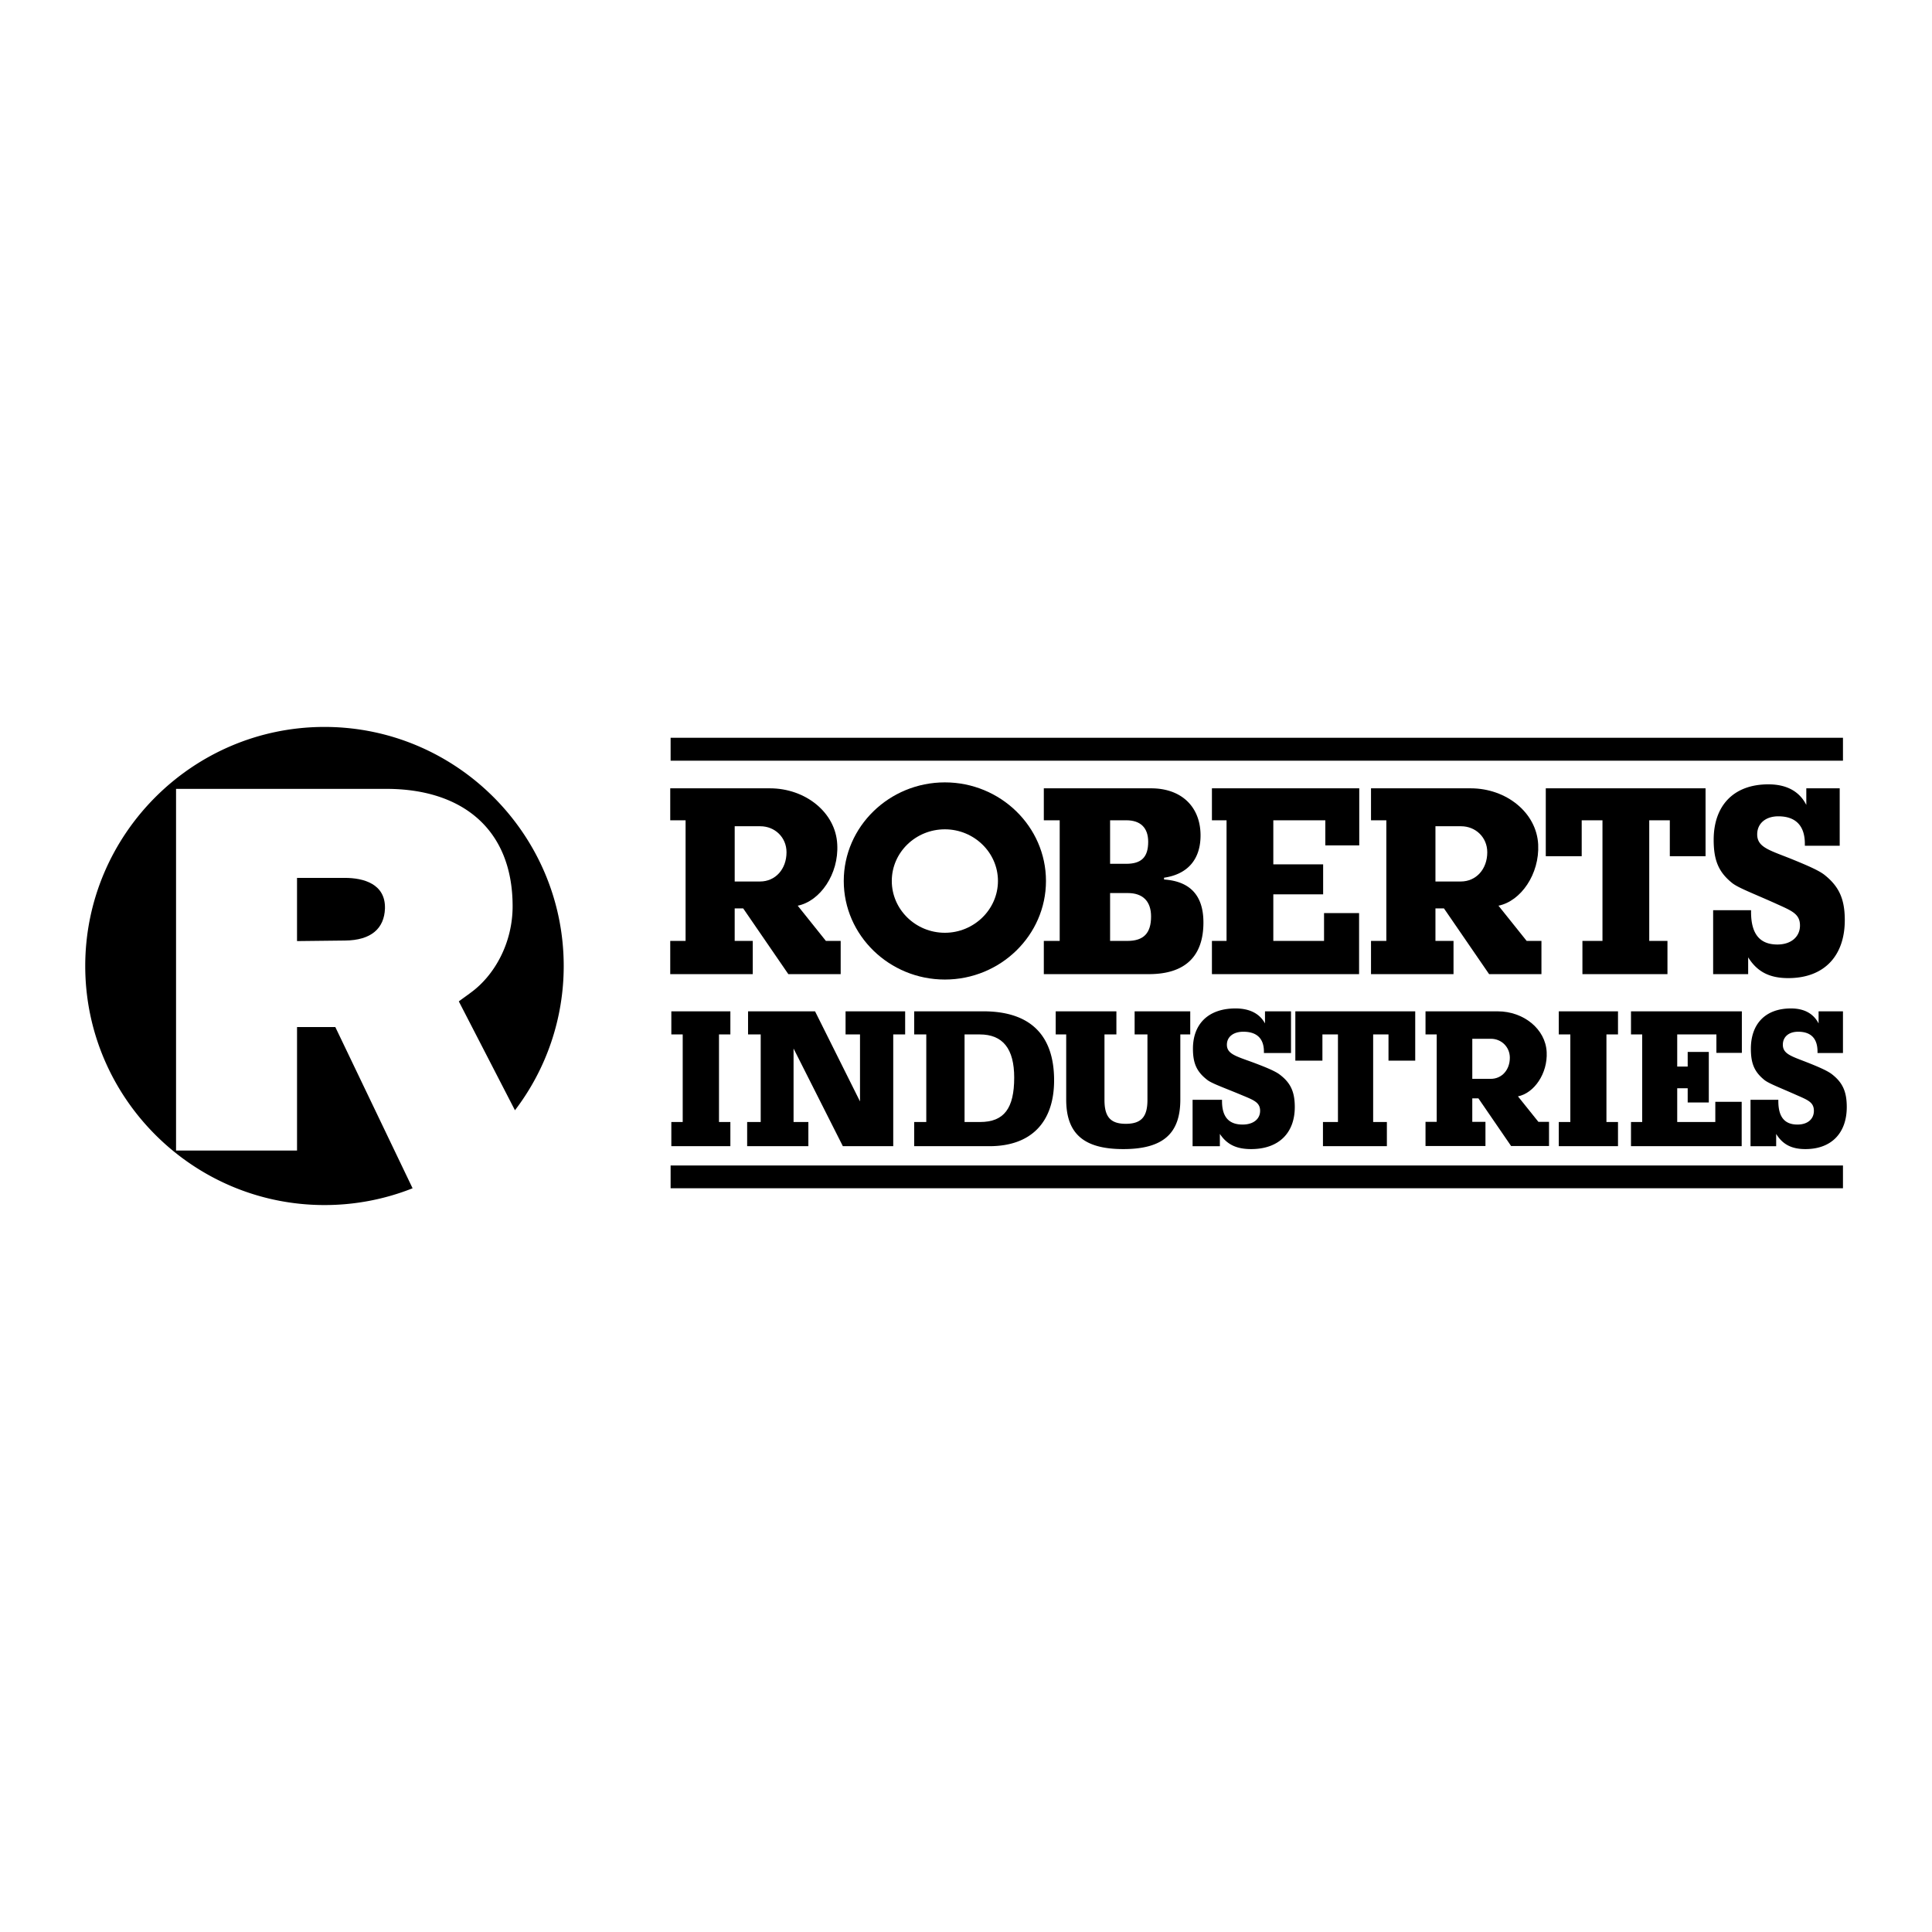
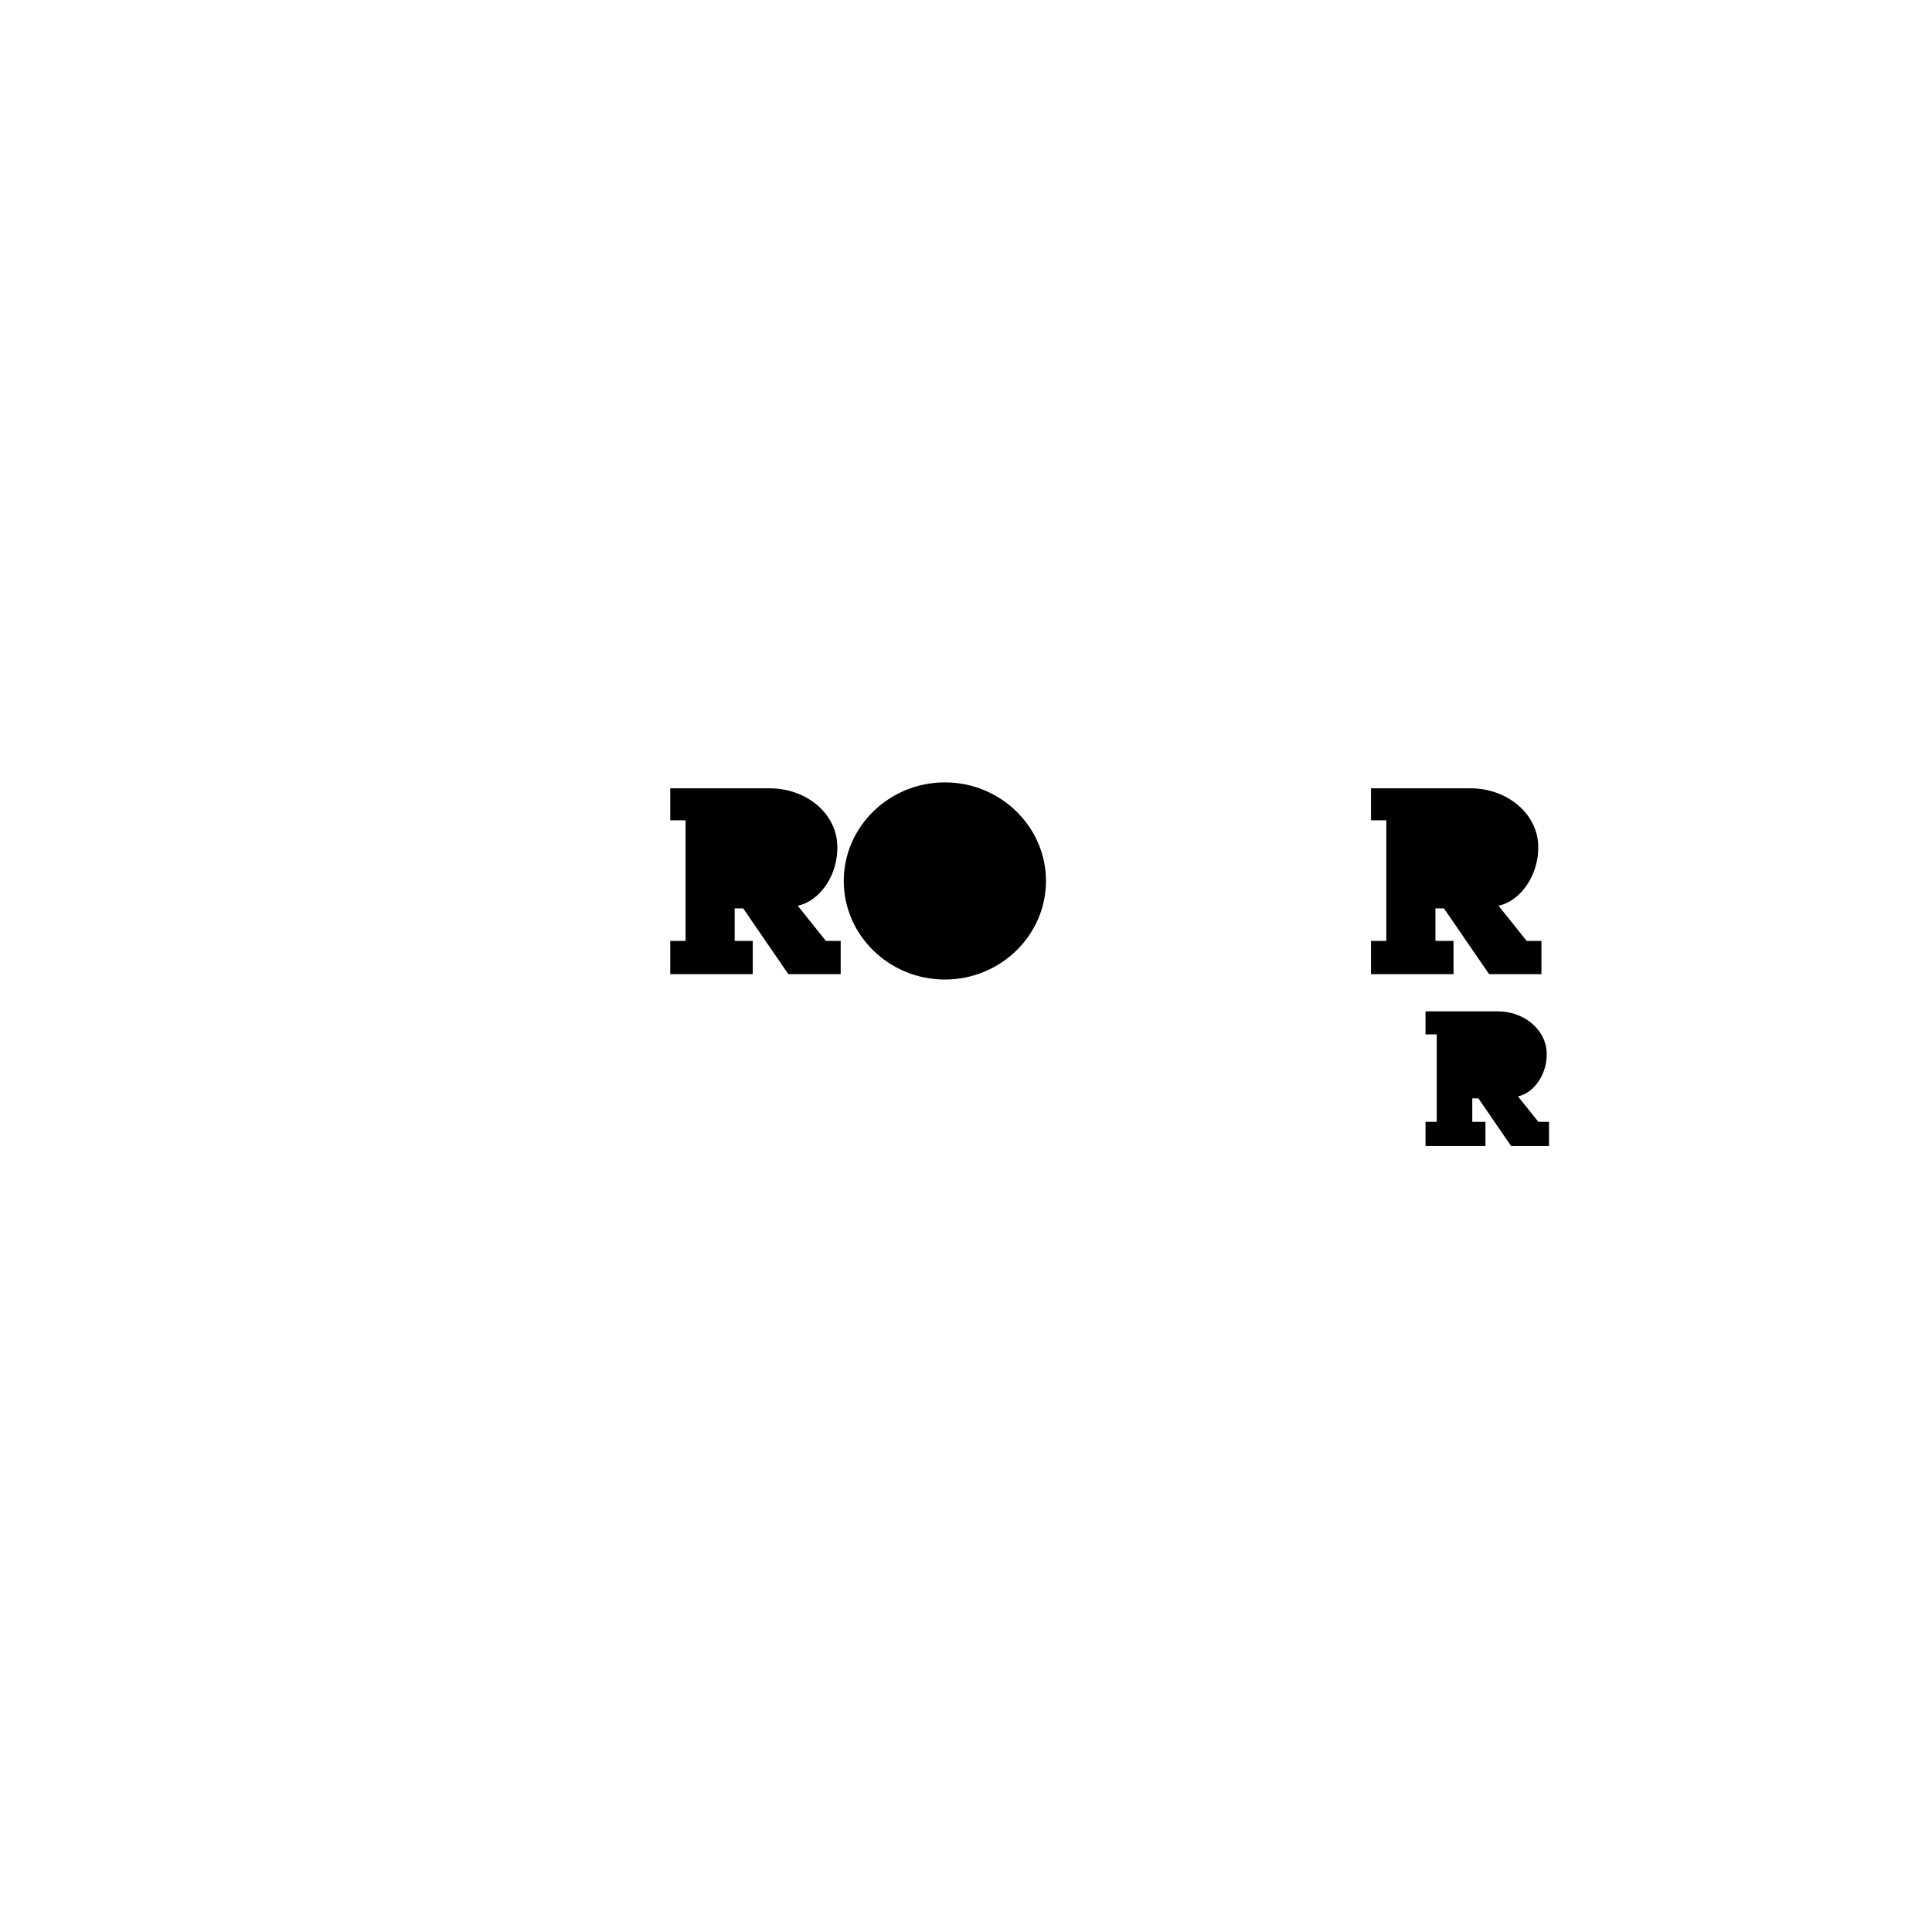
<svg xmlns="http://www.w3.org/2000/svg" width="2500" height="2500" viewBox="0 0 192.756 192.756">
  <g fill-rule="evenodd" clip-rule="evenodd">
    <path fill="#fff" d="M0 0h192.756v192.756H0V0z" />
    <path d="M94.27 78.058c5.548 0 10.087 4.414 10.087 9.836s-4.539 9.835-10.087 9.835-10.088-4.413-10.088-9.835 4.54-9.836 10.088-9.836zM151.447 109.385c1.621-.324 2.973-2.289 2.865-4.414-.107-2.305-2.307-4.07-4.883-4.07h-7.205v2.305h1.117v8.719h-1.117v2.414h5.98v-2.414h-1.314v-2.342h.611l3.262 4.756h3.783v-2.414h-1.062l-2.037-2.54zM149.502 90.361c2.234-.45 4.107-3.152 3.963-6.107-.162-3.188-3.188-5.603-6.736-5.603h-9.943v3.188h1.529v12.034h-1.529v3.315h8.232v-3.315h-1.803V90.63h.848l4.504 6.558h5.223v-3.315h-1.477l-2.811-3.512zM79.588 90.361c2.234-.45 4.107-3.152 3.945-6.107-.144-3.188-3.17-5.603-6.719-5.603H66.87v3.188h1.531v12.034H66.87v3.315h8.232v-3.315H73.3V90.63h.847l4.504 6.558h5.224v-3.315h-1.477l-2.81-3.512z" />
-     <path d="M114.627 97.189c3.584 0 5.439-1.748 5.439-5.153 0-2.666-1.297-4.107-3.928-4.288v-.18c2.361-.342 3.641-1.837 3.641-4.215 0-2.847-1.893-4.702-4.938-4.702h-10.699v3.188h1.584v12.034h-1.584v3.315h10.485v.001zM122.373 93.875h-1.459v3.314h14.682V91.1H132.1v2.775h-5.061v-4.648h4.971v-2.991h-4.971V81.84h5.188v2.504h3.386v-5.692h-14.699v3.188h1.459v12.035zM159.879 93.875h-2v3.314h8.484v-3.314h-1.818V81.84h2.053v3.585h3.566v-6.773h-15.941v6.773h3.584V81.84h2.072v12.035zM174.416 95.514c.918 1.477 2.18 2.072 4 2.072 3.584 0 5.639-2.217 5.639-5.784 0-2.144-.596-3.387-2.055-4.539-.594-.451-1.766-.955-3.459-1.64-2.107-.829-3.225-1.135-3.225-2.378 0-1.063.811-1.801 2.109-1.801 1.729 0 2.646.937 2.646 2.738v.198h3.477v-5.729h-3.332v1.657c-.684-1.351-1.963-2.054-3.783-2.054-3.494 0-5.459 2.144-5.459 5.531 0 2.054.488 3.224 1.855 4.323.65.504 2.18 1.063 4.451 2.09 1.512.685 2.305.991 2.305 2.144 0 1.099-.863 1.892-2.252 1.892-1.783 0-2.629-1.081-2.629-3.243v-.18h-3.783v6.378h3.494v-1.675h.001zM68.114 111.943h-1.135v2.412h5.89v-2.412h-1.135v-8.738h1.135V100.9h-5.89v2.305h1.135v8.738zM80.651 114.355v-2.412h-1.477v-7.332l4.918 9.744h5.026v-11.15h1.189V100.9h-5.945v2.305h1.441v6.684l-4.485-8.989h-6.684v2.305h1.262v8.738h-1.352v2.412h6.107zM92.415 111.943h-1.207v2.412h7.513c4.125 0 6.447-2.359 6.447-6.574 0-4.539-2.412-6.881-7.061-6.881h-6.899v2.305h1.207v8.738zM105.33 103.205h1.045v6.504c0 3.422 1.785 4.936 5.693 4.936 3.928 0 5.693-1.514 5.693-4.936v-6.504h.99V100.9h-5.549v2.305h1.279v6.539c0 1.658-.594 2.379-2.162 2.379-1.549 0-2.125-.721-2.125-2.379v-6.539h1.189V100.9h-6.055v2.305h.002zM121.707 113.131c.721 1.082 1.691 1.514 3.115 1.514 2.775 0 4.359-1.621 4.359-4.197 0-1.566-.449-2.469-1.584-3.297-.469-.324-1.369-.701-2.686-1.189-1.639-.594-2.504-.828-2.504-1.729 0-.775.631-1.297 1.641-1.297 1.332 0 2.053.666 2.053 1.982v.143h2.703v-4.16h-2.596v1.207c-.521-.973-1.531-1.496-2.936-1.496-2.721 0-4.252 1.549-4.252 4.018 0 1.494.396 2.324 1.459 3.135.486.359 1.693.773 3.459 1.514 1.172.486 1.783.719 1.783 1.549 0 .811-.666 1.369-1.746 1.369-1.387 0-2.055-.775-2.055-2.342v-.127h-2.936v4.629h2.721v-1.226h.002zM133.488 111.943h-1.496v2.412h6.377v-2.412H137v-8.738h1.531v2.613h2.666V100.9h-11.961v4.918h2.702v-2.613h1.55v8.738zM156.672 111.943h-1.152v2.412h5.908v-2.412h-1.153v-8.738h1.153V100.9h-5.908v2.305h1.152v8.738zM163.842 111.943h-1.117v2.412h11.043v-4.429h-2.631v2.017h-3.801v-3.369h1.045v1.422h2.107v-5.043h-2.107v1.459h-1.045v-3.207h3.91v1.838h2.539V100.9h-11.06v2.305h1.117v8.738zM177.209 113.131c.666 1.082 1.584 1.514 2.918 1.514 2.611 0 4.125-1.621 4.125-4.197 0-1.566-.432-2.469-1.514-3.297-.432-.324-1.277-.701-2.521-1.189-1.531-.594-2.342-.828-2.342-1.729 0-.775.576-1.297 1.531-1.297 1.262 0 1.928.666 1.928 1.982v.143h2.539v-4.16h-2.432v1.207c-.504-.973-1.422-1.496-2.756-1.496-2.559 0-4 1.549-4 4.018 0 1.494.361 2.324 1.369 3.135.469.359 1.586.773 3.244 1.514 1.117.486 1.674.719 1.674 1.549 0 .811-.611 1.369-1.639 1.369-1.297 0-1.908-.775-1.908-2.342v-.127h-2.775v4.629h2.559v-1.226zM66.907 116.283h116.966v2.272H66.907v-2.272zM66.907 73.608h116.966v2.288H66.907v-2.288zM41.164 118.555l-7.71-16.088h-3.819v12.322h-12.07V78.706h20.987c7.512 0 12.592 3.981 12.592 11.709 0 3.711-1.837 6.917-4.161 8.61-.433.326-.847.613-1.207.883l5.602 10.863a23.694 23.694 0 0 0 4.864-14.394c0-13.132-10.718-23.851-23.869-23.851-13.15 0-23.869 10.719-23.869 23.851s10.718 23.851 23.869 23.851a23.78 23.78 0 0 0 8.791-1.673z" />
-     <path d="M29.634 87.587v6.305l4.774-.054c2.648-.019 3.927-1.226 3.999-3.189.072-2.468-2.144-3.062-3.999-3.062h-4.774z" />
-     <path d="M94.27 82.741c2.9 0 5.296 2.306 5.296 5.152s-2.396 5.17-5.296 5.17c-2.918 0-5.296-2.324-5.296-5.17s2.378-5.152 5.296-5.152zM146.891 107.637v-3.998h1.855c1.045 0 1.891.811 1.891 1.891 0 1.207-.793 2.107-1.908 2.107h-1.838zM143.215 87.947v-5.512h2.559c1.441 0 2.611 1.099 2.611 2.594 0 1.676-1.098 2.918-2.648 2.918h-2.522zM73.301 87.947v-5.512h2.558c1.441 0 2.612 1.099 2.612 2.594 0 1.676-1.099 2.918-2.648 2.918h-2.522zM110.754 93.875V89.1h1.766c1.494 0 2.322.811 2.322 2.342 0 1.658-.738 2.433-2.359 2.433h-1.729zM110.754 86.182V81.84h1.621c1.404 0 2.18.739 2.18 2.144 0 1.55-.686 2.198-2.197 2.198h-1.604zM97.783 111.943h-1.549v-8.738h1.512c2.307 0 3.441 1.424 3.441 4.307.001 3.062-1.007 4.431-3.404 4.431z" fill="#fff" />
  </g>
</svg>